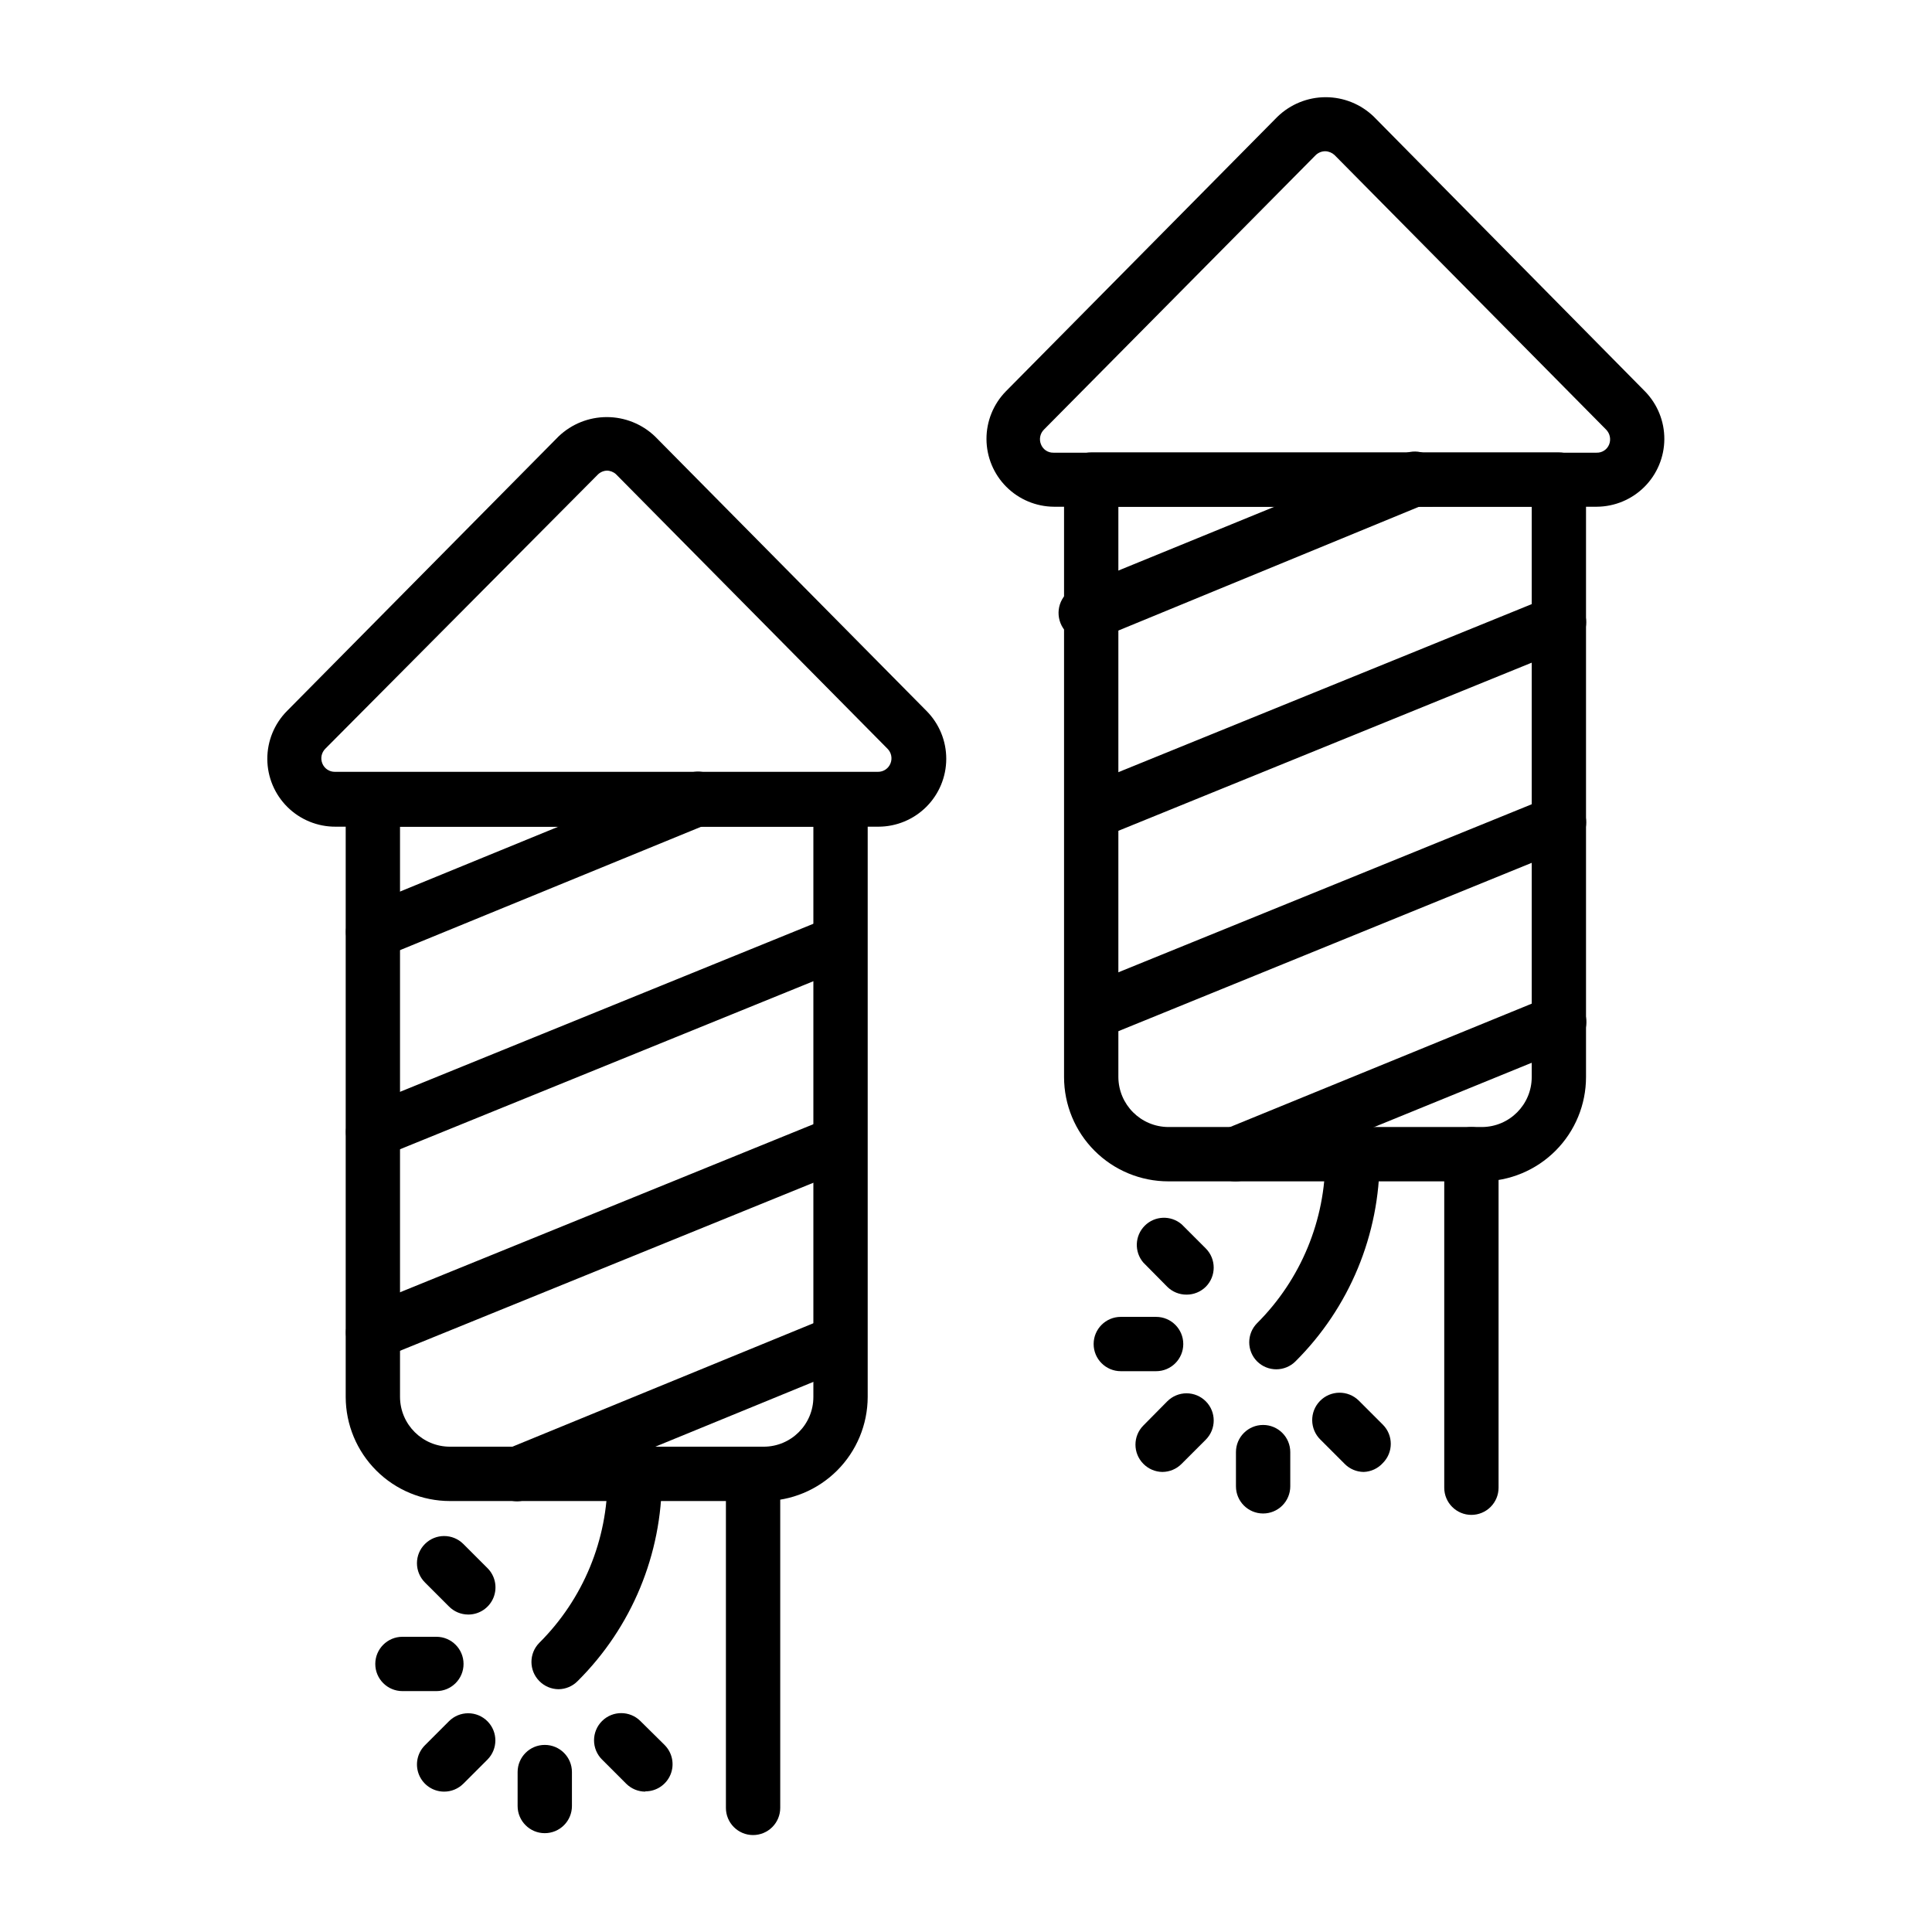
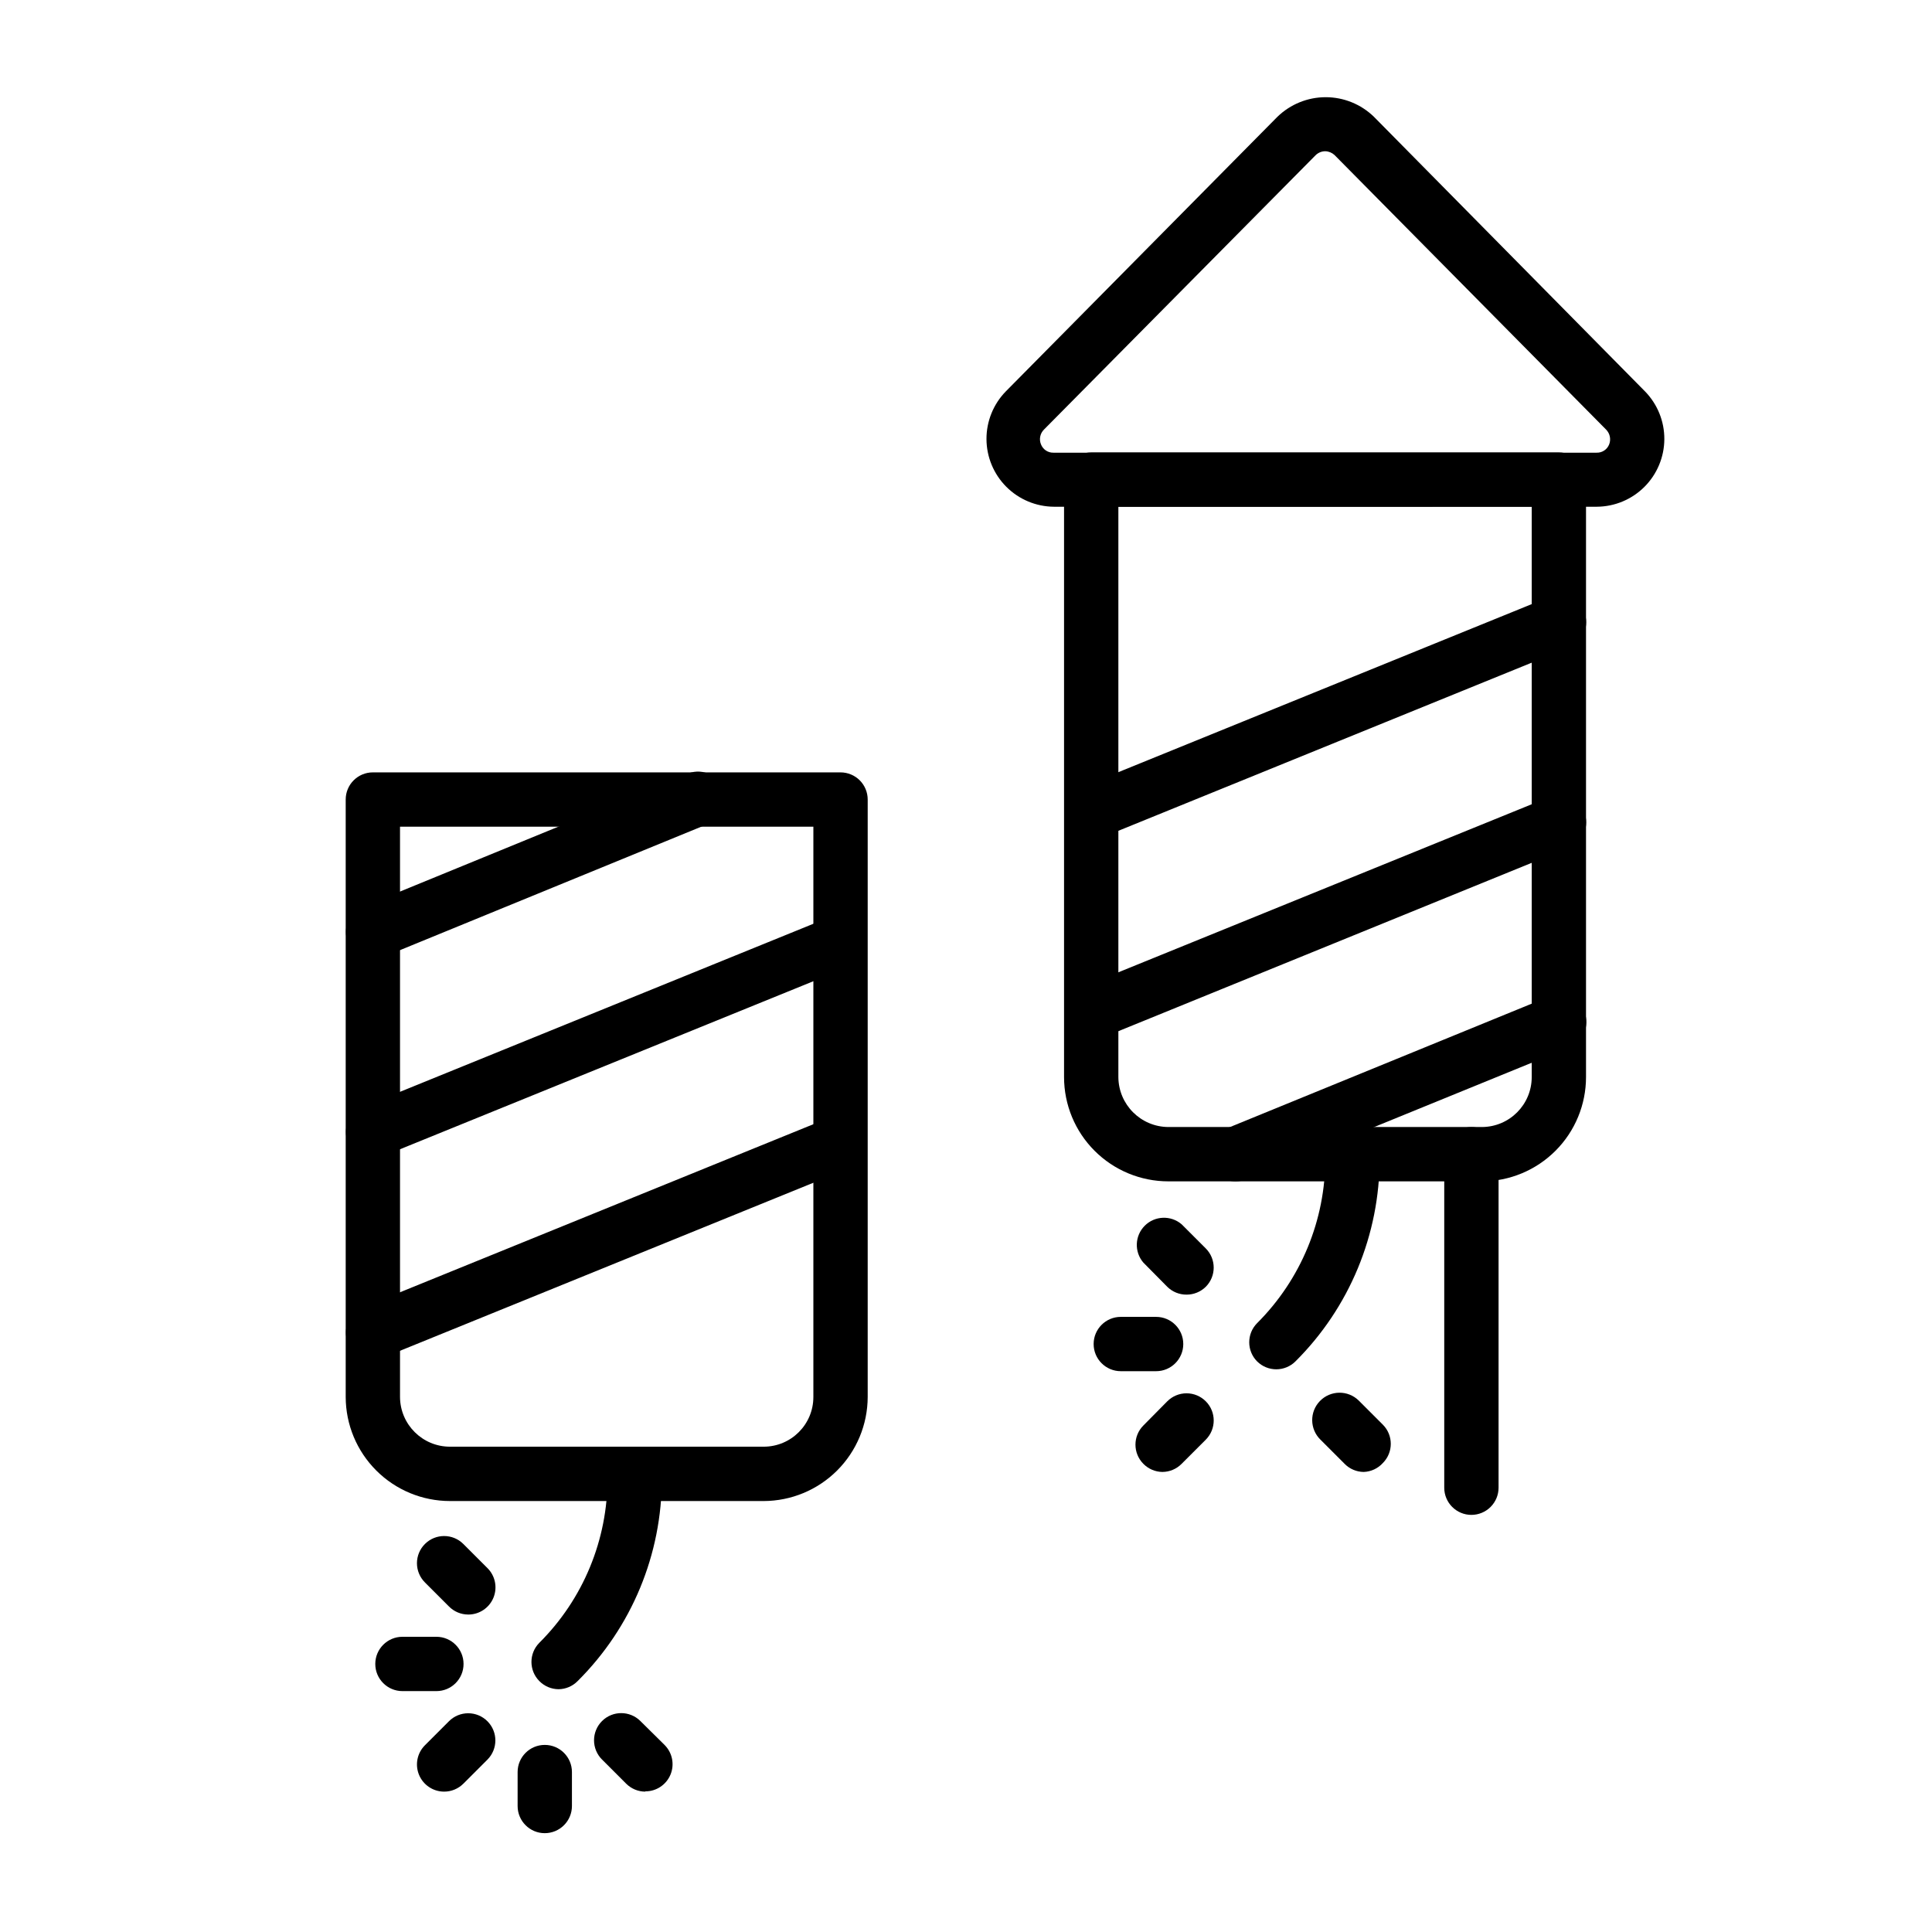
<svg xmlns="http://www.w3.org/2000/svg" fill="#000000" width="800px" height="800px" version="1.1" viewBox="144 144 512 512">
  <g>
-     <path d="m343.57 630.31c-3.973 0-7.195-3.223-7.195-7.199v-88.527c0-3.973 3.223-7.195 7.195-7.195 3.977 0 7.199 3.223 7.199 7.195v88.527c0 1.91-0.758 3.742-2.109 5.09-1.348 1.352-3.18 2.109-5.09 2.109z" />
    <path d="m346.38 541.79h-83.129c-7.316 0-14.336-2.902-19.516-8.07-5.184-5.168-8.102-12.18-8.121-19.496v-158.34c0-3.977 3.223-7.195 7.195-7.195h123.94c1.91 0 3.742 0.758 5.09 2.106 1.352 1.352 2.109 3.18 2.109 5.09v158.34c-0.02 7.305-2.93 14.305-8.098 19.473-5.164 5.164-12.164 8.074-19.469 8.094zm-96.371-178.71v151.14-0.004c0.039 7.285 5.957 13.172 13.242 13.172h83.129c7.273 0 13.172-5.898 13.172-13.172v-151.14z" />
-     <path d="m376.89 363.08h-143.95c-4.773 0.027-9.363-1.844-12.758-5.203-3.394-3.359-5.316-7.93-5.34-12.703-0.023-4.777 1.852-9.363 5.215-12.754l71.973-72.766c3.441-3.289 8.016-5.121 12.777-5.121 4.758 0 9.332 1.832 12.773 5.121l71.973 72.766c3.352 3.379 5.227 7.945 5.215 12.703-0.012 4.762-1.906 9.32-5.269 12.684-3.367 3.367-7.926 5.262-12.684 5.273zm-71.973-94.355v-0.004c-0.949 0.016-1.855 0.402-2.519 1.082l-72.188 72.621c-1.02 1.02-1.332 2.547-0.793 3.887 0.535 1.355 1.852 2.242 3.312 2.231h143.95c1.457 0.012 2.773-0.875 3.309-2.231 0.539-1.34 0.23-2.867-0.789-3.887l-71.973-72.766c-0.672-0.602-1.547-0.938-2.449-0.938z" />
    <path d="m292.04 591.66c-1.922-0.008-3.762-0.785-5.109-2.156-2.789-2.809-2.789-7.344 0-10.148 11.613-11.566 18.117-27.297 18.066-43.688v-1.082c0-3.973 3.219-7.195 7.195-7.195 3.977 0 7.199 3.223 7.199 7.195v1.082c0.059 20.207-7.977 39.594-22.312 53.836-1.328 1.355-3.141 2.133-5.039 2.156z" />
    <path d="m242.81 398.2c-2.922-0.027-5.539-1.82-6.621-4.535-1.48-3.676 0.289-7.859 3.961-9.355l85.719-35.121c1.789-0.859 3.856-0.938 5.707-0.223 1.852 0.719 3.324 2.168 4.07 4.008 0.746 1.84 0.699 3.906-0.133 5.711-0.828 1.805-2.363 3.184-4.246 3.816l-85.723 35.125c-0.863 0.367-1.793 0.562-2.734 0.574z" />
    <path d="m242.81 451.24c-2.922-0.027-5.539-1.816-6.621-4.535-1.48-3.676 0.289-7.859 3.961-9.355l123.94-50.383v0.004c3.356-0.648 6.703 1.152 8.012 4.312 1.309 3.156 0.215 6.797-2.617 8.715l-123.94 50.379c-0.844 0.469-1.773 0.762-2.734 0.863z" />
    <path d="m242.81 504.36c-2.922-0.027-5.539-1.82-6.621-4.535-1.48-3.676 0.289-7.859 3.961-9.355l123.94-50.383c3.606-1.211 7.531 0.594 8.957 4.121 1.43 3.523-0.129 7.555-3.562 9.195l-123.94 50.383c-0.863 0.367-1.793 0.562-2.734 0.574z" />
-     <path d="m281.1 541.86c-2.949 0.004-5.602-1.793-6.691-4.531-1.484-3.68 0.285-7.863 3.957-9.359l85.648-35.121c3.606-1.211 7.531 0.594 8.961 4.117 1.43 3.527-0.133 7.555-3.562 9.199l-85.648 35.121c-0.844 0.359-1.746 0.555-2.664 0.574z" />
    <path d="m288.37 629.81c-3.973 0-7.195-3.223-7.195-7.199v-8.996c0-3.973 3.223-7.195 7.195-7.195 3.977 0 7.199 3.223 7.199 7.195v8.996c0 1.91-0.758 3.742-2.109 5.09-1.348 1.352-3.18 2.109-5.09 2.109z" />
    <path d="m261.67 618.8c-2.91-0.012-5.527-1.777-6.633-4.473-1.102-2.691-0.473-5.785 1.594-7.836l6.332-6.332c1.352-1.363 3.191-2.129 5.113-2.129 1.918 0 3.758 0.766 5.109 2.129 2.789 2.805 2.789 7.34 0 10.148l-6.406 6.406v-0.004c-1.359 1.348-3.199 2.102-5.109 2.09z" />
    <path d="m259.65 592.16h-8.996c-3.977 0-7.199-3.219-7.199-7.195s3.223-7.199 7.199-7.199h8.996c3.973 0 7.195 3.223 7.195 7.199s-3.223 7.195-7.195 7.195z" />
    <path d="m315 618.8c-1.891-0.008-3.699-0.758-5.039-2.09l-6.406-6.406v0.004c-1.363-1.352-2.129-3.191-2.129-5.113 0-1.918 0.766-3.758 2.129-5.109 2.809-2.789 7.34-2.789 10.148 0l6.406 6.332v0.004c2.074 2.059 2.699 5.168 1.578 7.867-1.121 2.703-3.766 4.457-6.688 4.438z" />
    <path d="m268.07 571.87c-1.926-0.008-3.766-0.785-5.113-2.16l-6.332-6.332v-0.004c-1.363-1.352-2.129-3.188-2.129-5.109 0-1.918 0.766-3.758 2.129-5.109 2.809-2.789 7.34-2.789 10.148 0l6.406 6.406c2.074 2.059 2.699 5.168 1.578 7.871-1.121 2.699-3.766 4.453-6.688 4.438z" />
    <path d="m533.94 545.46c-3.977 0-7.199-3.223-7.199-7.199v-88.383c0-3.973 3.223-7.195 7.199-7.195 3.973 0 7.195 3.223 7.195 7.195v88.383c0 1.91-0.758 3.738-2.109 5.09-1.348 1.348-3.18 2.109-5.086 2.109z" />
    <path d="m536.75 457.07h-83.129c-7.328 0-14.359-2.914-19.543-8.098-5.184-5.18-8.094-12.211-8.094-19.543v-158.34c0-3.973 3.223-7.195 7.199-7.195h123.93c1.91 0 3.742 0.758 5.09 2.109 1.352 1.348 2.109 3.18 2.109 5.086v158.34c0 7.32-2.902 14.34-8.07 19.52-5.168 5.18-12.18 8.102-19.496 8.121zm-96.371-178.78v151.14-0.004c0.039 7.301 5.945 13.207 13.242 13.246h83.129c7.285-0.039 13.172-5.957 13.172-13.246v-151.14z" />
    <path d="m567.26 278.29h-143.95c-4.738-0.031-9.273-1.926-12.621-5.281-3.348-3.352-5.238-7.891-5.262-12.629-0.02-4.738 1.828-9.293 5.144-12.68l71.973-72.766v0.004c3.426-3.32 8.008-5.18 12.777-5.18 4.766 0 9.348 1.859 12.773 5.18l71.828 72.762c3.316 3.387 5.168 7.941 5.144 12.68-0.023 4.738-1.914 9.277-5.262 12.629-3.348 3.356-7.883 5.25-12.621 5.281zm-72.043-94.211c-0.973 0-1.906 0.391-2.59 1.078l-71.973 72.691c-1.02 1.02-1.332 2.551-0.793 3.887 0.52 1.371 1.844 2.266 3.309 2.231h143.95c1.445 0.047 2.766-0.816 3.309-2.156 0.551-1.359 0.238-2.918-0.793-3.961l-71.973-72.766c-0.668-0.617-1.535-0.973-2.445-1.004z" />
    <path d="m482.26 506.88c-1.91 0.012-3.75-0.742-5.109-2.09-2.789-2.805-2.789-7.34 0-10.145 11.598-11.578 18.102-27.301 18.066-43.688v-1.082c0-3.973 3.223-7.195 7.195-7.195 3.977 0 7.199 3.223 7.199 7.195v1.082c0.043 20.203-7.988 39.586-22.312 53.832-1.34 1.332-3.148 2.082-5.039 2.09z" />
-     <path d="m433.18 313.63c-3.977 0.734-7.797-1.891-8.531-5.867-0.734-3.977 1.891-7.793 5.867-8.527l85.719-35.051c3.715-1.492 7.938 0.312 9.43 4.027 1.488 3.719-0.316 7.938-4.031 9.43l-85.648 35.266c-0.875 0.43-1.832 0.676-2.805 0.723z" />
    <path d="m433.18 366.46c-3.394-0.074-6.273-2.504-6.914-5.836-0.645-3.332 1.129-6.656 4.25-7.984l123.94-50.383c3.656-1.488 7.832 0.246 9.355 3.887 0.734 1.777 0.73 3.769-0.016 5.539-0.742 1.773-2.16 3.172-3.941 3.891l-123.87 50.383c-0.891 0.352-1.848 0.523-2.805 0.504z" />
    <path d="m433.18 419.57c-2.906-0.012-5.519-1.773-6.625-4.461-0.734-1.773-0.727-3.769 0.016-5.539 0.742-1.773 2.164-3.172 3.945-3.891l123.94-50.383v0.004c3.656-1.492 7.832 0.242 9.355 3.887 0.734 1.773 0.73 3.766-0.016 5.539-0.742 1.77-2.16 3.168-3.941 3.887l-123.87 50.453c-0.891 0.355-1.848 0.527-2.805 0.504z" />
    <path d="m471.47 457.07c-3.473 0.043-6.484-2.398-7.152-5.809-0.672-3.406 1.188-6.809 4.418-8.082l85.719-35.051c3.715-1.492 7.938 0.312 9.426 4.027 1.492 3.719-0.312 7.941-4.027 9.43l-85.723 34.98c-0.848 0.332-1.75 0.504-2.66 0.504z" />
-     <path d="m478.74 545.09c-3.977 0-7.199-3.219-7.199-7.195v-9.07c0-3.973 3.223-7.195 7.199-7.195 3.973 0 7.195 3.223 7.195 7.195v9.07c0 1.91-0.758 3.738-2.109 5.09-1.348 1.348-3.18 2.106-5.086 2.106z" />
    <path d="m452.04 534.08c-1.898-0.023-3.711-0.801-5.039-2.156-2.789-2.809-2.789-7.344 0-10.148l6.332-6.406h0.004c1.352-1.363 3.188-2.129 5.109-2.129 1.918 0 3.758 0.766 5.109 2.129 2.789 2.809 2.789 7.34 0 10.148l-6.406 6.406c-1.348 1.371-3.188 2.148-5.109 2.156z" />
    <path d="m450.38 507.38h-9.355c-3.977 0-7.199-3.223-7.199-7.199 0-3.973 3.223-7.195 7.199-7.195h9.355c3.977 0 7.199 3.223 7.199 7.195 0 3.977-3.223 7.199-7.199 7.199z" />
    <path d="m505.37 534.08c-1.898-0.023-3.711-0.801-5.039-2.156l-6.406-6.406c-2.859-2.805-2.91-7.394-0.105-10.258 2.801-2.859 7.394-2.91 10.254-0.105l6.406 6.406c2.789 2.805 2.789 7.34 0 10.145-1.309 1.453-3.156 2.312-5.109 2.375z" />
    <path d="m458.44 487.09c-1.914 0.012-3.754-0.742-5.109-2.086l-6.332-6.406h-0.004c-2.445-2.856-2.281-7.113 0.379-9.773 2.656-2.656 6.914-2.82 9.77-0.375l6.406 6.406c2.789 2.805 2.789 7.34 0 10.148-1.359 1.344-3.199 2.098-5.109 2.086z" />
  </g>
</svg>